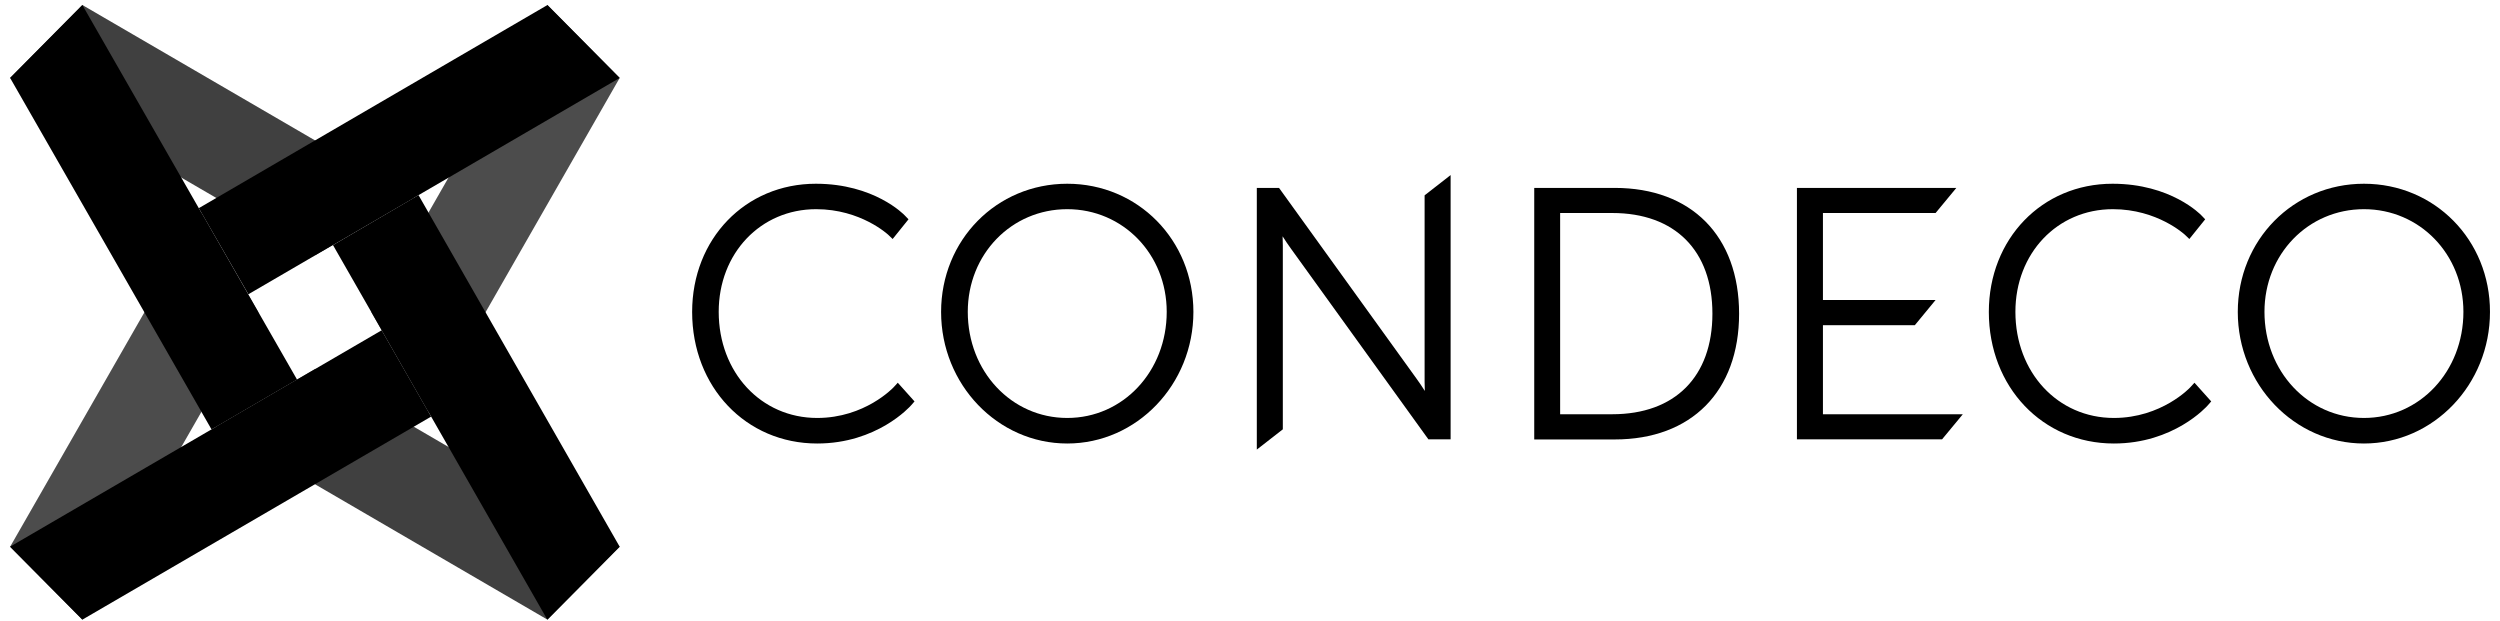
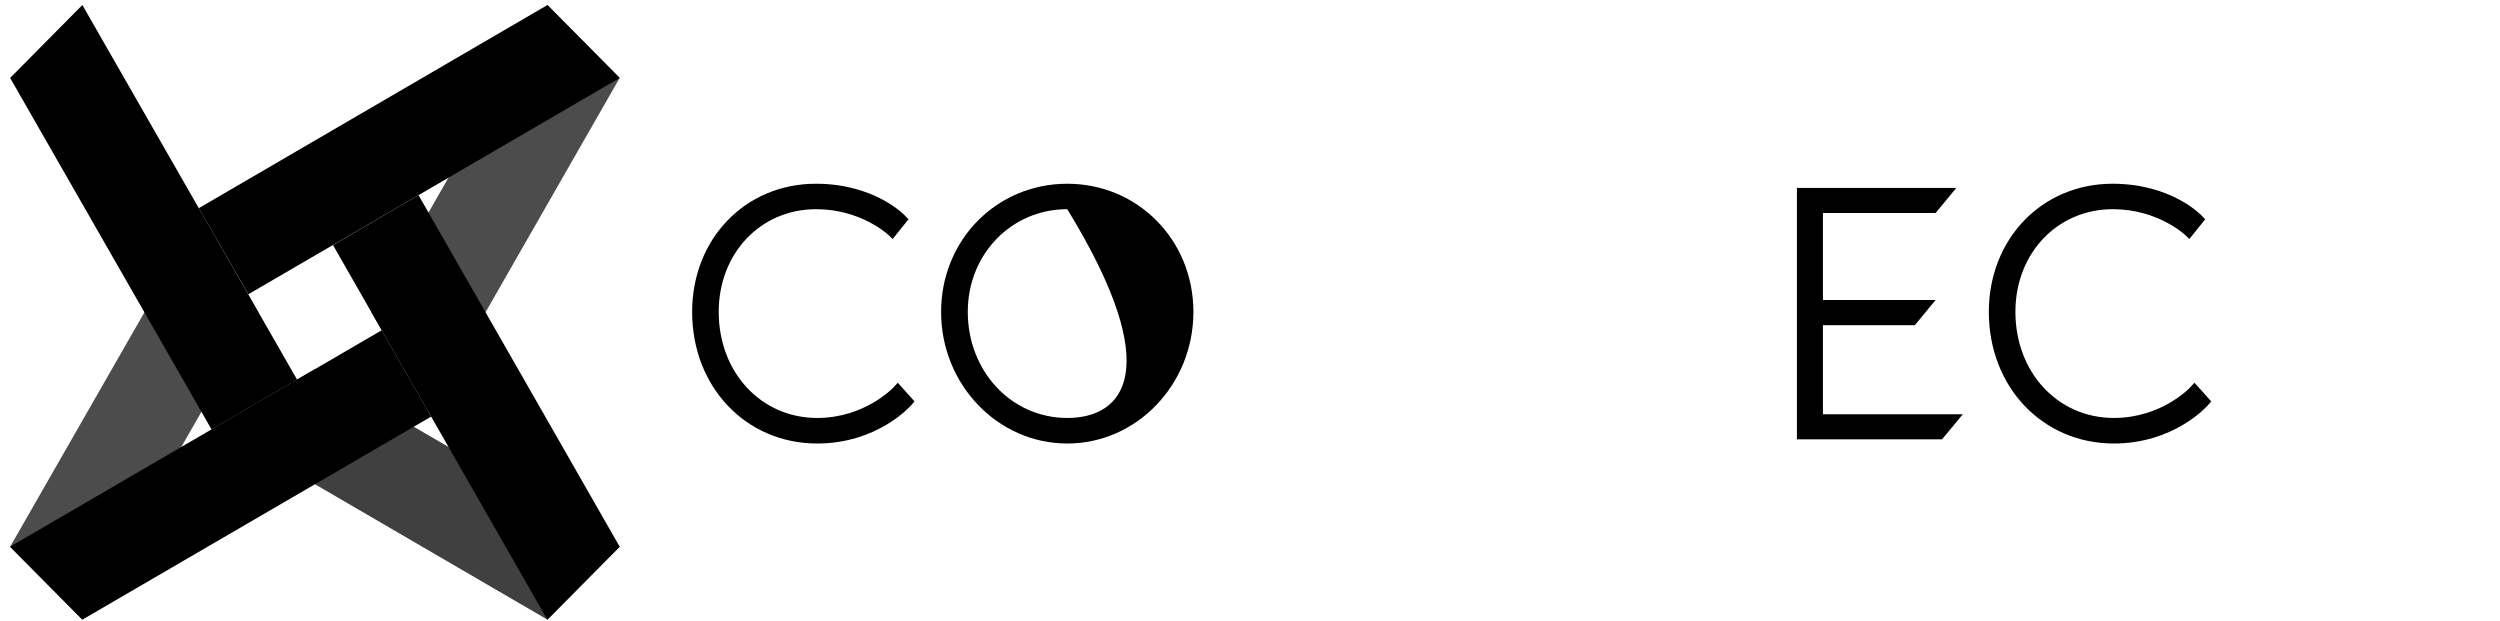
<svg xmlns="http://www.w3.org/2000/svg" width="499px" height="124px" viewBox="0 0 499 124" version="1.1">
  <title>Condeco Black</title>
  <g id="Condeco-Black" stroke="none" stroke-width="1" fill="none" fill-rule="evenodd">
    <g id="condeco" transform="translate(2, 1)" fill="#000000" fill-rule="nonzero">
      <g id="Group">
        <polygon id="Shape" opacity="0.75" points="41.157 84.176 107.272 122.681 121.689 108.124 60.856 72.674" />
-         <polygon id="Shape" opacity="0.75" points="80.576 38.483 14.44 0 0 14.557 60.856 49.962" />
        <polygon id="Shape" points="40.221 84.716 0.022 14.557 14.44 0 57.29 74.764" />
        <polygon id="Shape" points="81.534 37.943 121.689 108.124 107.249 122.681 64.465 47.918" />
        <polygon id="Shape" opacity="0.7" points="83.518 81.233 121.689 14.557 107.249 0 72.131 61.329" />
        <polygon id="Shape" opacity="0.7" points="38.193 41.493 0.022 108.124 14.44 122.681 49.58 61.352" />
        <polygon id="Shape" points="84.052 82.155 14.44 122.681 0 108.124 74.181 64.924" />
        <polygon id="Shape" points="37.681 40.549 107.272 0 121.689 14.557 47.575 57.735" />
      </g>
      <g id="Group" transform="translate(136.151, 33.945)">
        <path d="M40.221,42.347 C40.154,42.414 34.494,48.479 24.957,48.479 C13.749,48.479 5.303,39.381 5.303,27.295 C5.303,15.613 13.66,6.807 24.757,6.807 C33.67,6.807 39.063,11.862 39.129,11.906 L40.021,12.76 L43.185,8.829 L42.494,8.11 C42.249,7.84 36.322,1.73 24.69,1.73 C10.607,1.73 -1.37176453e-14,12.738 -1.37176453e-14,27.317 C-1.37176453e-14,42.302 10.741,53.579 24.957,53.579 C36.879,53.579 43.452,46.255 43.72,45.941 L44.388,45.177 L41.046,41.448 L40.221,42.347 Z" id="Shape" />
-         <path d="M74.872,1.73 C60.766,1.73 49.692,12.962 49.692,27.317 C49.692,41.807 60.989,53.579 74.872,53.579 C88.754,53.579 100.052,41.807 100.052,27.317 C100.052,12.962 88.977,1.73 74.872,1.73 Z M74.872,48.479 C63.73,48.479 55.017,39.179 55.017,27.295 C55.017,15.793 63.73,6.807 74.872,6.807 C86.013,6.807 94.726,15.815 94.726,27.295 C94.726,39.179 86.013,48.479 74.872,48.479 Z" id="Shape" />
-         <path d="M146.2,41.268 C146.2,41.83 146.223,42.459 146.245,43.088 C145.688,42.212 145.108,41.336 144.574,40.617 L117.143,2.561 L112.709,2.561 L112.709,54.792 L117.901,50.748 L117.901,14.041 C117.901,13.479 117.878,12.85 117.856,12.221 C118.413,13.097 118.993,13.973 119.527,14.692 L146.958,52.748 L151.392,52.748 L151.392,2.9820968e-16 L146.2,4.044 L146.2,41.268 Z" id="Shape" />
-         <path d="M184.149,2.561 L168.082,2.561 L168.082,52.77 L184.149,52.77 C199.457,52.77 208.972,43.155 208.972,27.677 C208.972,12.176 199.457,2.561 184.149,2.561 Z M173.252,7.571 L183.658,7.571 C196.182,7.571 203.647,15.074 203.647,27.654 C203.647,40.235 196.182,47.738 183.658,47.738 L173.252,47.738 L173.252,7.571 Z" id="Shape" />
+         <path d="M74.872,1.73 C60.766,1.73 49.692,12.962 49.692,27.317 C49.692,41.807 60.989,53.579 74.872,53.579 C88.754,53.579 100.052,41.807 100.052,27.317 C100.052,12.962 88.977,1.73 74.872,1.73 Z M74.872,48.479 C63.73,48.479 55.017,39.179 55.017,27.295 C55.017,15.793 63.73,6.807 74.872,6.807 C94.726,39.179 86.013,48.479 74.872,48.479 Z" id="Shape" />
        <polygon id="Shape" points="225.707 29.968 244.046 29.968 248.191 24.936 225.707 24.936 225.707 7.571 248.191 7.571 252.335 2.561 220.515 2.561 220.515 52.748 249.483 52.748 253.628 47.738 225.707 47.738" />
        <path d="M299.041,42.347 C298.997,42.414 293.314,48.479 283.777,48.479 C272.569,48.479 264.123,39.381 264.123,27.295 C264.123,15.613 272.479,6.807 283.577,6.807 C292.49,6.807 297.882,11.862 297.949,11.906 L298.841,12.76 L302.005,8.829 L301.314,8.11 C301.069,7.84 295.142,1.73 283.51,1.73 C269.427,1.73 258.82,12.738 258.82,27.317 C258.82,42.302 269.56,53.579 283.777,53.579 C295.699,53.579 302.272,46.255 302.54,45.941 L303.208,45.177 L299.866,41.448 L299.041,42.347 Z" id="Shape" />
-         <path d="M333.692,1.73 C319.586,1.73 308.511,12.962 308.511,27.317 C308.511,41.807 319.809,53.579 333.692,53.579 C347.574,53.579 358.849,41.807 358.849,27.317 C358.872,12.962 347.819,1.73 333.692,1.73 Z M333.692,48.479 C322.55,48.479 313.837,39.179 313.837,27.295 C313.837,15.793 322.55,6.807 333.692,6.807 C344.833,6.807 353.546,15.815 353.546,27.295 C353.546,39.179 344.833,48.479 333.692,48.479 Z" id="Shape" />
      </g>
    </g>
  </g>
</svg>